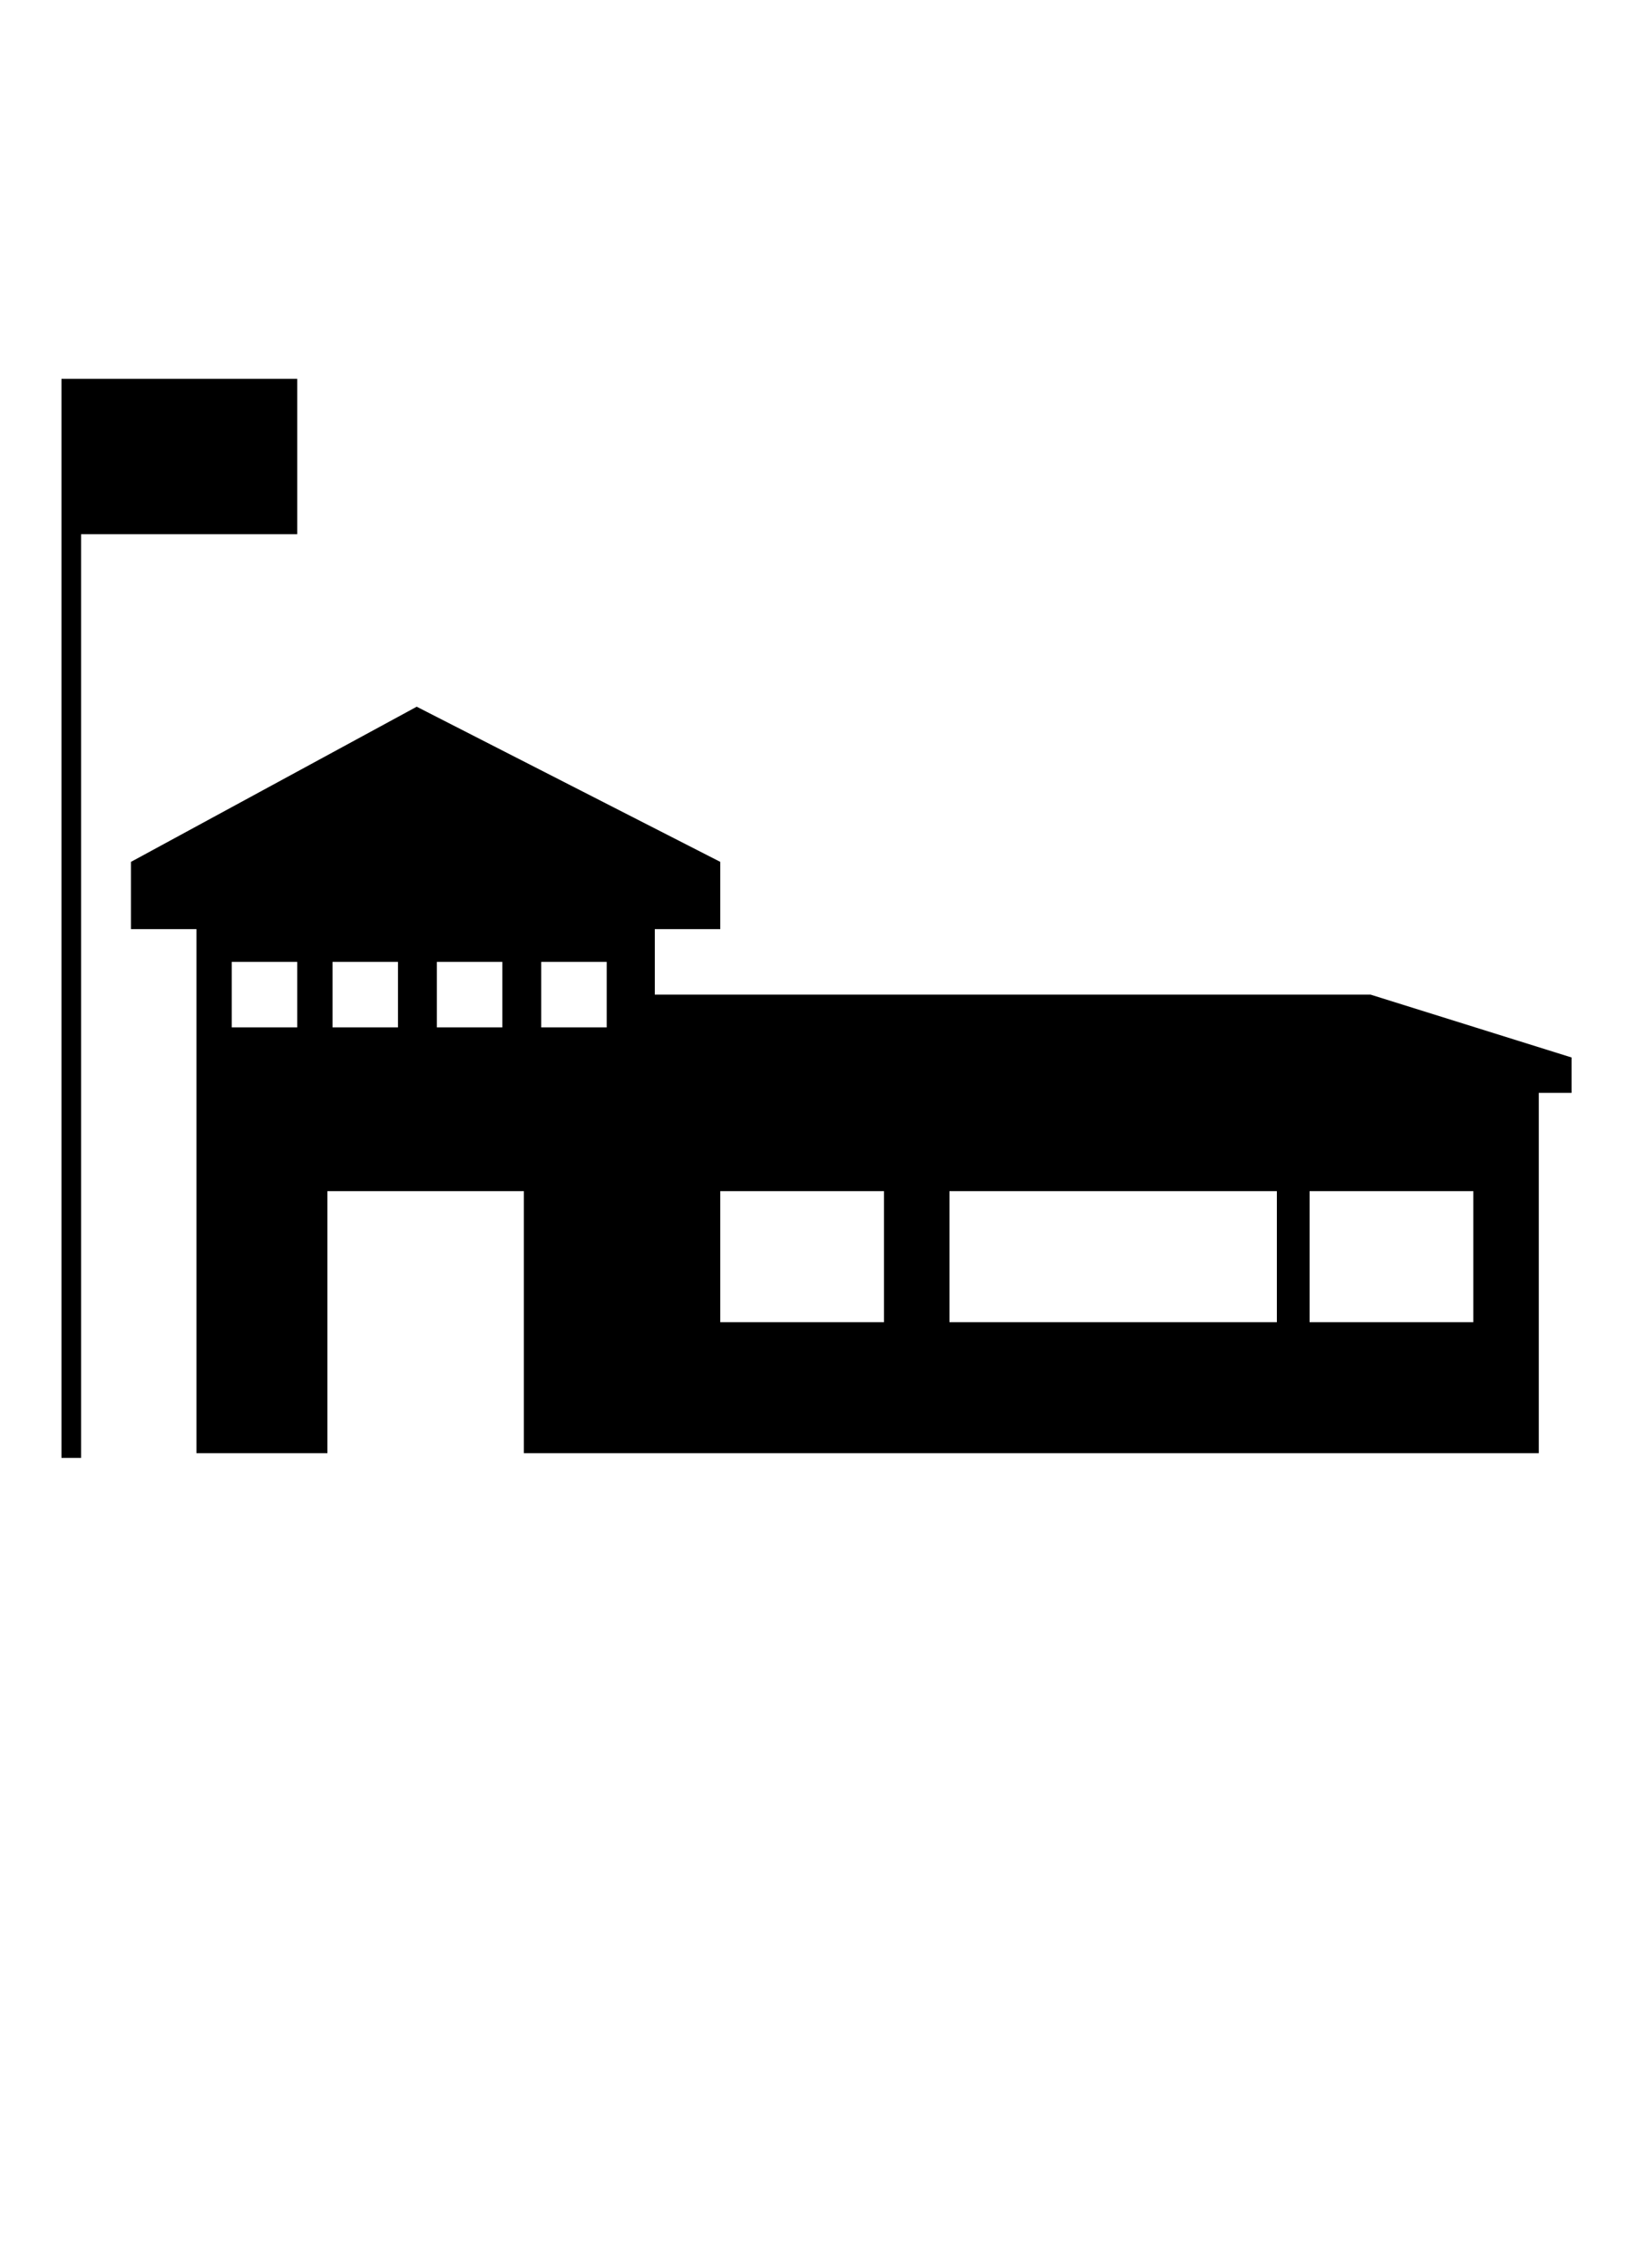
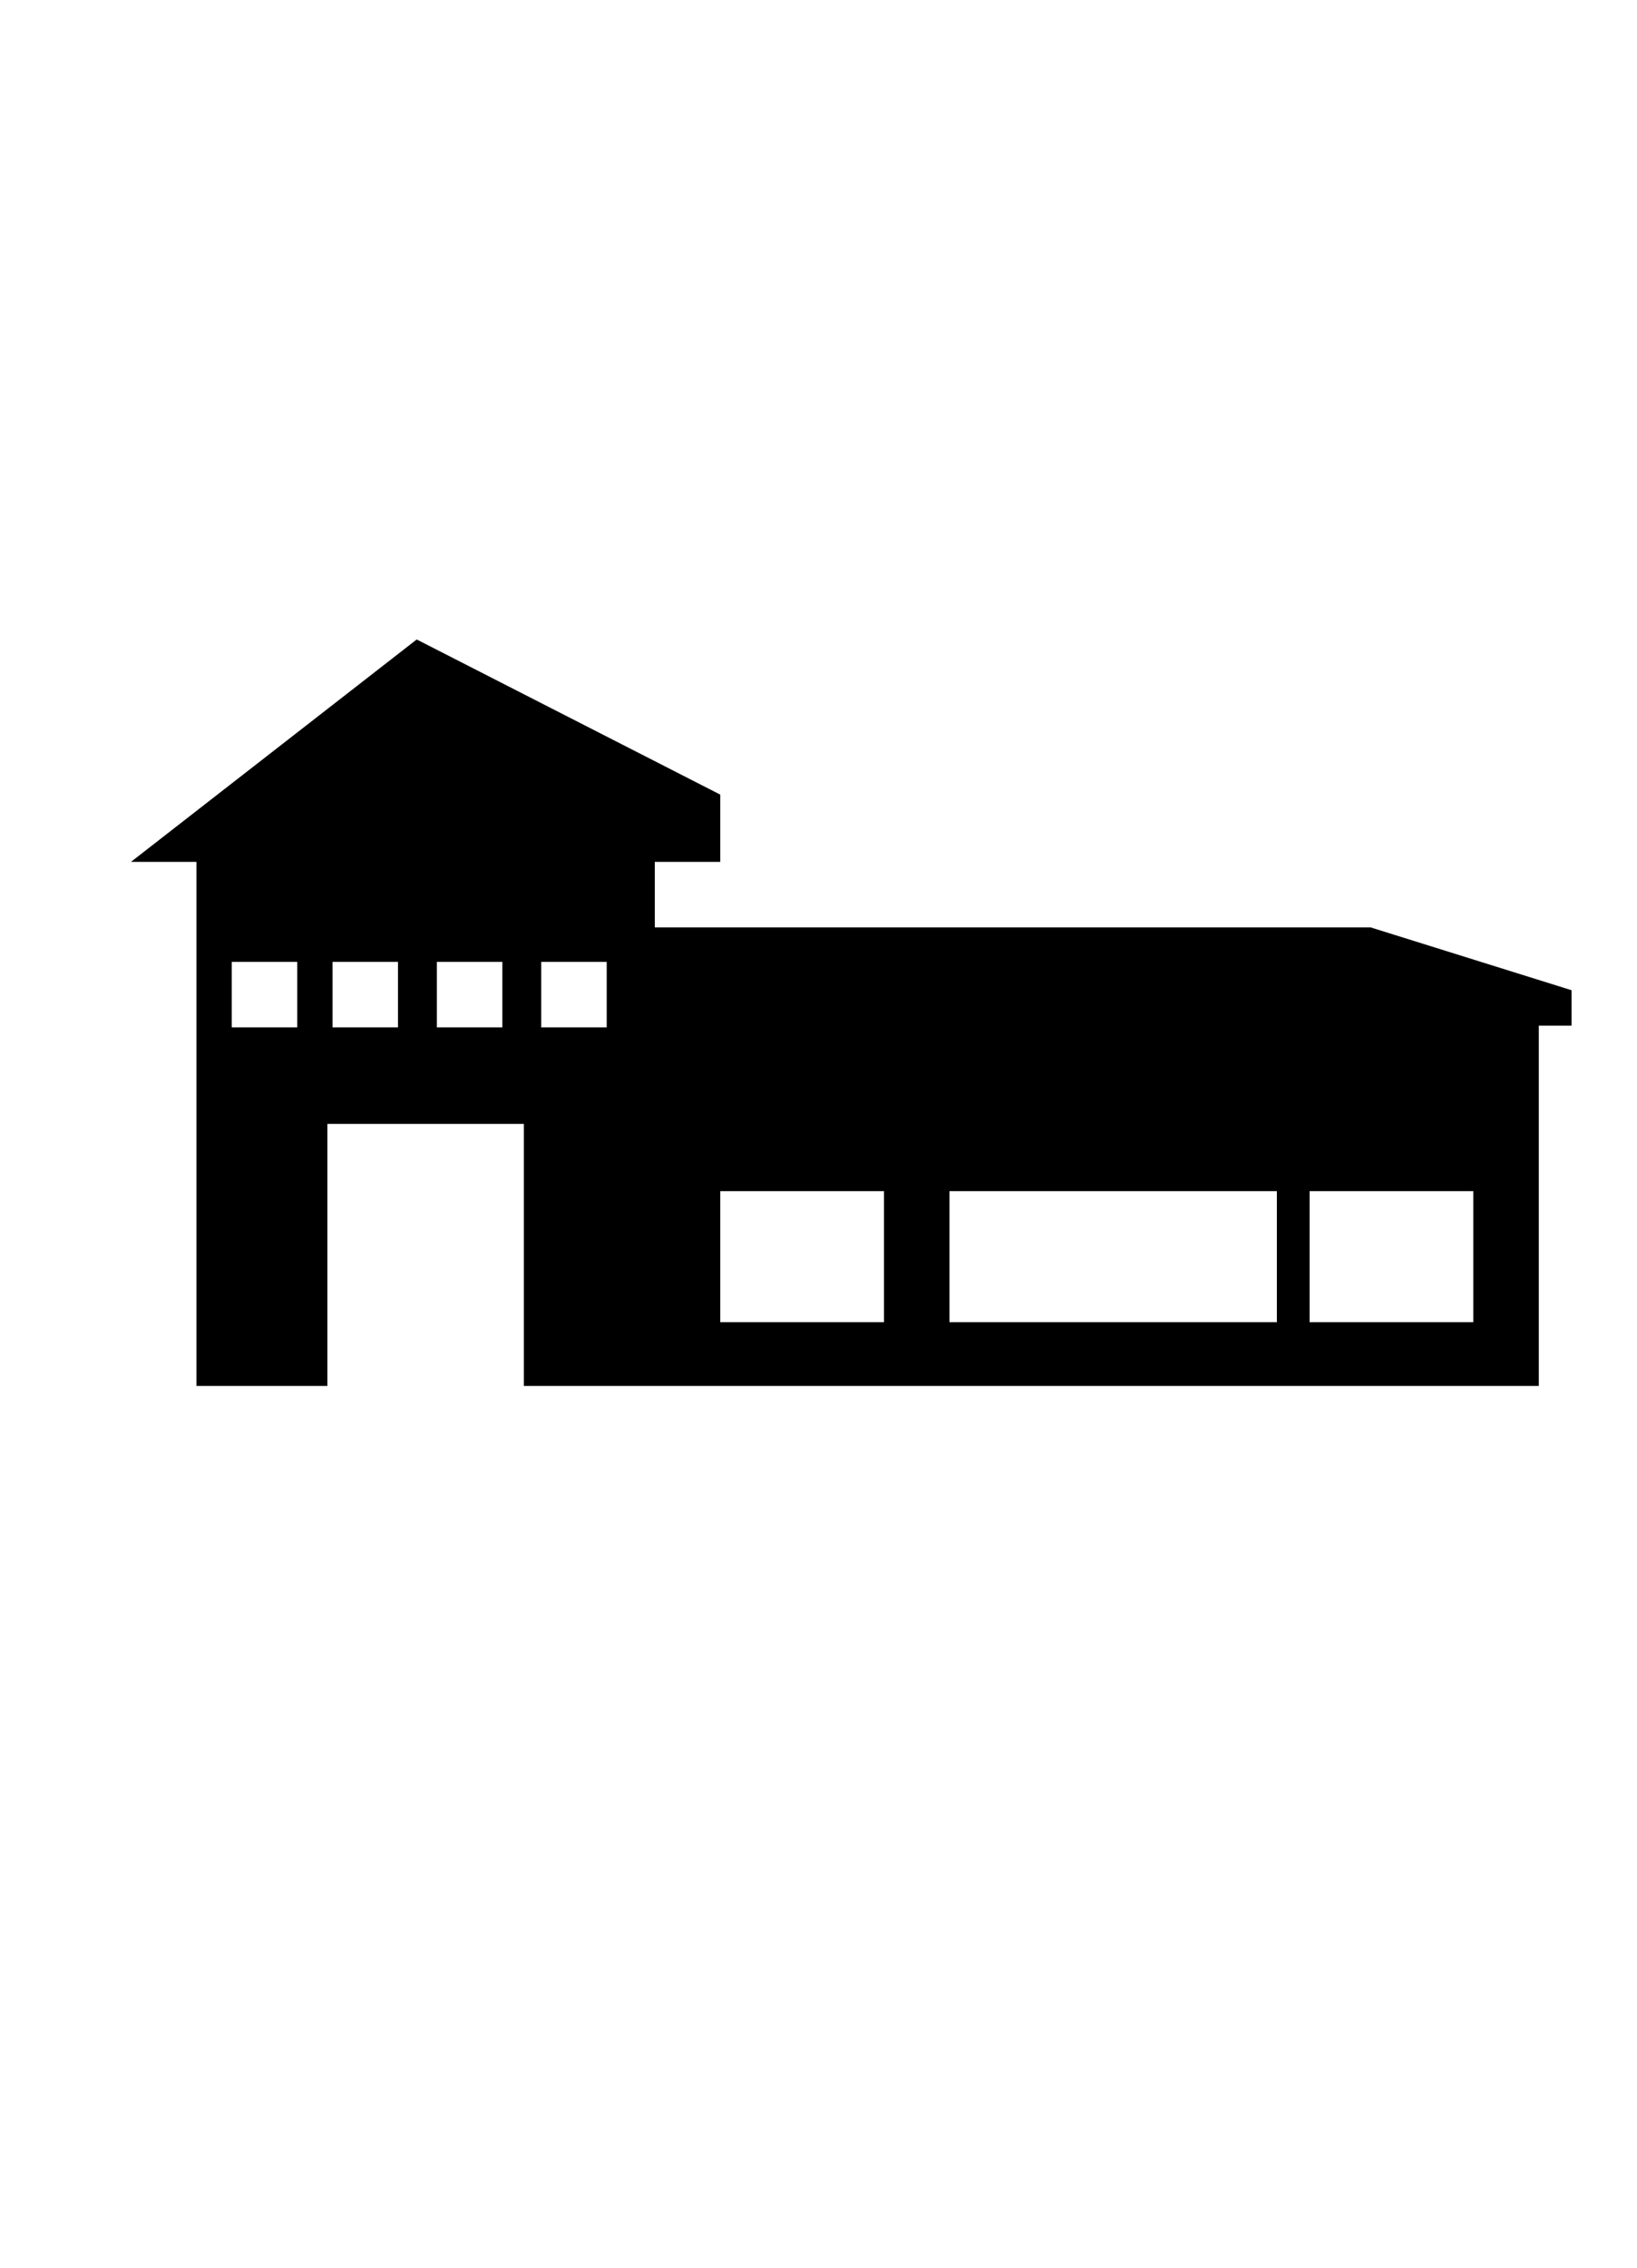
<svg xmlns="http://www.w3.org/2000/svg" version="1.1" id="Layer_1" x="0px" y="0px" width="234px" height="324px" viewBox="0 0 234 324" enable-background="new 0 0 234 324" xml:space="preserve">
-   <polygon points="42.485,54.131 8.784,54.131 8.784,60.954 8.784,76.328 8.784,208.299 11.588,208.299 11.588,76.328 42.485,76.328   " />
-   <path d="M18.72,123.142v9.608h9.36v74.88h7.54h4.146H46.8v-37.44h28.08v37.44h1.086h2.845h7.914h6.557H219.96v-51.48h4.681v-5.063  l-28.722-8.977H93.6v-9.36h9.36v-9.608l0,0l-43.393-22.169L18.72,123.142z M56.89,146.79h-9.36v-9.36h9.36V146.79z M42.485,146.79  h-9.36v-9.36h9.36V146.79z M71.81,146.79h-9.36v-9.36h9.36V146.79z M86.725,146.79h-9.36v-9.36h9.36V146.79z M126.359,188.91H102.96  v-18.721h23.399V188.91z M182.52,188.91h-46.799v-18.721h46.799V188.91z M210.6,188.91H187.2v-18.721H210.6V188.91z" />
+   <path d="M18.72,123.142h9.36v74.88h7.54h4.146H46.8v-37.44h28.08v37.44h1.086h2.845h7.914h6.557H219.96v-51.48h4.681v-5.063  l-28.722-8.977H93.6v-9.36h9.36v-9.608l0,0l-43.393-22.169L18.72,123.142z M56.89,146.79h-9.36v-9.36h9.36V146.79z M42.485,146.79  h-9.36v-9.36h9.36V146.79z M71.81,146.79h-9.36v-9.36h9.36V146.79z M86.725,146.79h-9.36v-9.36h9.36V146.79z M126.359,188.91H102.96  v-18.721h23.399V188.91z M182.52,188.91h-46.799v-18.721h46.799V188.91z M210.6,188.91H187.2v-18.721H210.6V188.91z" />
</svg>